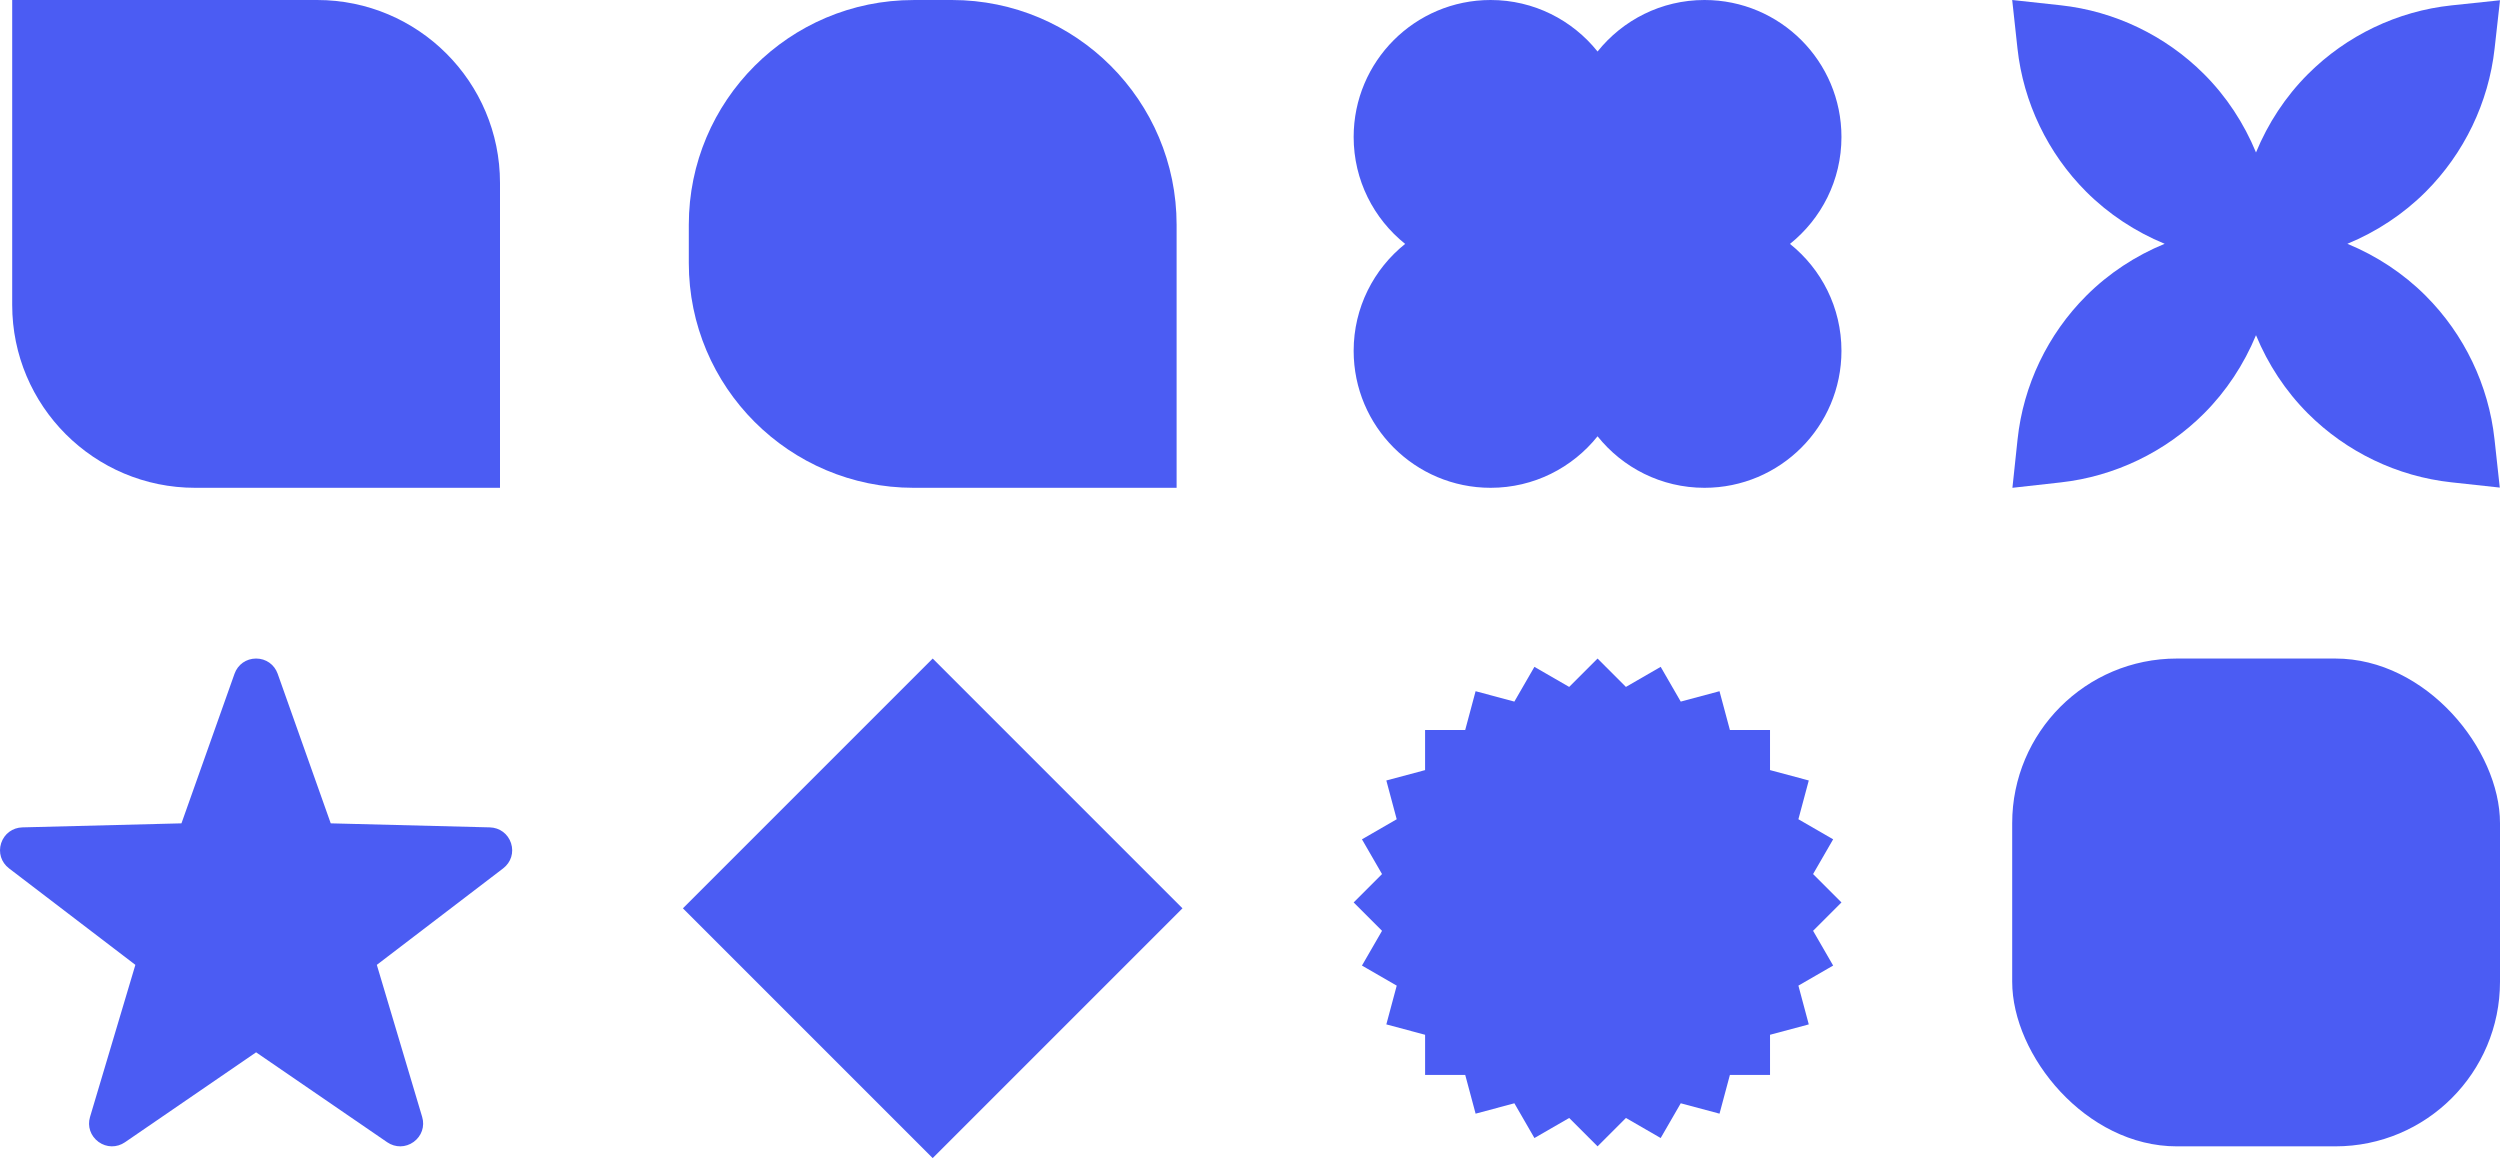
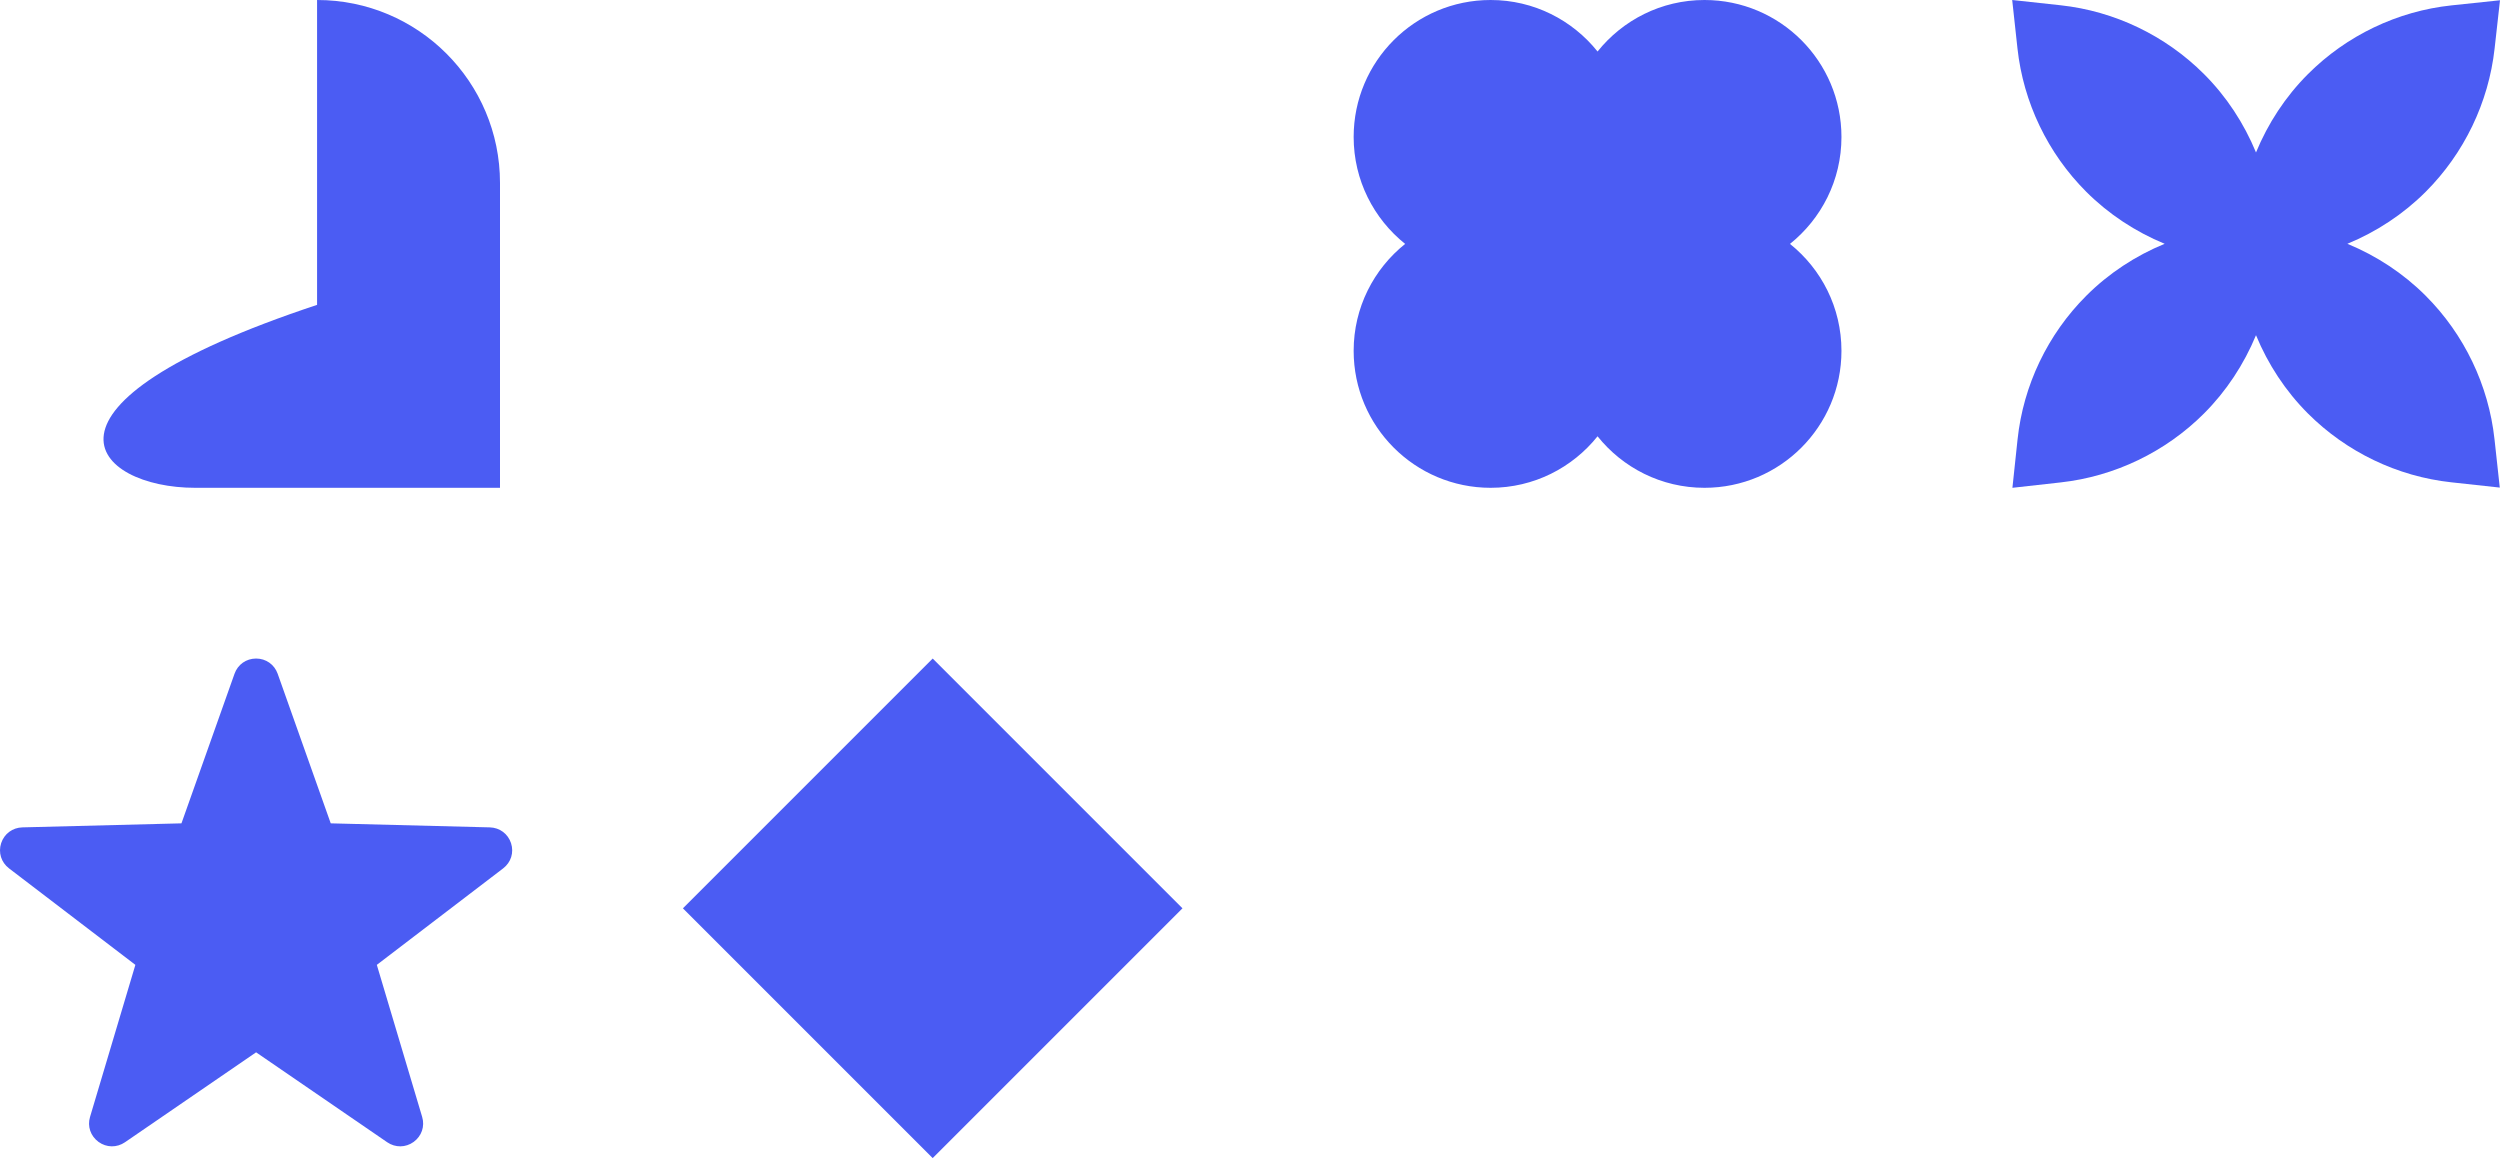
<svg xmlns="http://www.w3.org/2000/svg" width="180" height="84" viewBox="0 0 180 84" fill="none">
  <path d="M174.651 21.296C173.034 19.677 171.105 18.417 169.011 17.553C171.105 16.688 173.034 15.426 174.651 13.809C177.417 11.043 179.178 7.384 179.61 3.506L180 0.019L176.51 0.387C172.622 0.799 168.952 2.555 166.175 5.333C164.554 6.954 163.294 8.883 162.432 10.977C161.568 8.882 160.308 6.951 158.687 5.332C155.916 2.561 152.253 0.802 148.368 0.38L144.878 0L145.258 3.49C145.681 7.374 147.44 11.037 150.211 13.809C151.831 15.427 153.76 16.689 155.856 17.553C153.762 18.414 151.831 19.674 150.211 21.296C147.434 24.072 145.678 27.741 145.265 31.63L144.894 35.122L148.382 34.732C152.261 34.3 155.92 32.538 158.686 29.773C160.303 28.156 161.565 26.228 162.432 24.134C163.295 26.228 164.556 28.156 166.173 29.773C168.944 32.544 172.608 34.305 176.492 34.726L179.984 35.106L179.603 31.614C179.178 27.731 177.421 24.067 174.651 21.297L174.651 21.296Z" fill="#4B5CF3" />
  <path d="M128.878 17.561C131.135 15.753 132.585 12.979 132.585 9.862C132.585 4.415 128.17 0 122.723 0C119.606 0 116.832 1.45 115.024 3.709C113.217 1.451 110.441 0 107.325 0C101.878 0 97.463 4.415 97.463 9.862C97.463 12.979 98.913 15.753 101.17 17.561C98.913 19.368 97.463 22.143 97.463 25.26C97.463 30.706 101.878 35.122 107.325 35.122C110.442 35.122 113.218 33.672 115.024 31.413C116.831 33.672 119.606 35.122 122.723 35.122C128.168 35.122 132.585 30.707 132.585 25.26C132.585 22.143 131.135 19.367 128.878 17.561Z" fill="#4B5CF3" />
-   <path d="M65.779 0H68.533C77.468 0 84.716 7.25 84.716 16.183V35.122H65.776C56.842 35.122 49.594 27.872 49.594 18.939V16.185C49.594 7.25 56.844 0.002 65.776 0.002L65.779 0Z" fill="#4B5CF3" />
-   <path d="M22.829 0H0.878V21.951C0.878 29.225 6.775 35.122 14.049 35.122H36V13.171C36 5.897 30.103 0 22.829 0Z" fill="#4B5CF3" />
+   <path d="M22.829 0V21.951C0.878 29.225 6.775 35.122 14.049 35.122H36V13.171C36 5.897 30.103 0 22.829 0Z" fill="#4B5CF3" />
  <path fill-rule="evenodd" clip-rule="evenodd" d="M23.813 59.281L35.267 59.571C35.978 59.59 36.573 60.033 36.795 60.708C37.013 61.383 36.795 62.087 36.229 62.522L27.131 69.47L30.396 80.42C30.599 81.1 30.357 81.799 29.782 82.219C29.206 82.633 28.466 82.643 27.881 82.243L18.439 75.767L8.997 82.243C8.412 82.643 7.672 82.633 7.097 82.219C6.521 81.799 6.279 81.1 6.482 80.42L9.747 69.47L0.649 62.522C0.083 62.087 -0.135 61.383 0.083 60.708C0.306 60.033 0.9 59.59 1.611 59.571L13.065 59.281L16.886 48.509C17.123 47.844 17.728 47.415 18.439 47.415C19.15 47.415 19.755 47.844 19.992 48.509L23.813 59.281Z" fill="#4B5CF3" />
  <rect x="67.154" y="47.415" width="25.433" height="25.433" transform="rotate(45 67.154 47.415)" fill="#4B5CF3" />
-   <path d="M131.986 60.43L129.484 58.985L130.232 56.195L127.441 55.447V52.558H124.552L123.804 49.767L121.013 50.515L119.569 48.013L117.066 49.458L115.024 47.415L112.98 49.458L110.478 48.013L109.034 50.515L106.243 49.767L105.495 52.558H102.606V55.448L99.816 56.195L100.563 58.986L98.061 60.431L99.506 62.933L97.463 64.976L99.506 67.019L98.061 69.521L100.564 70.966L99.816 73.756L102.607 74.504V77.393H105.496L106.244 80.184L109.035 79.436L110.479 81.938L112.981 80.494L115.024 82.537L117.067 80.493L119.569 81.938L121.014 79.436L123.805 80.184L124.553 77.393H127.442V74.504L130.232 73.756L129.485 70.965L131.987 69.52L130.542 67.018L132.585 64.975L130.542 62.932L131.986 60.43Z" fill="#4B5CF3" />
-   <rect x="144.878" y="47.415" width="35.122" height="35.122" rx="11.854" fill="#4B5CF3" />
</svg>